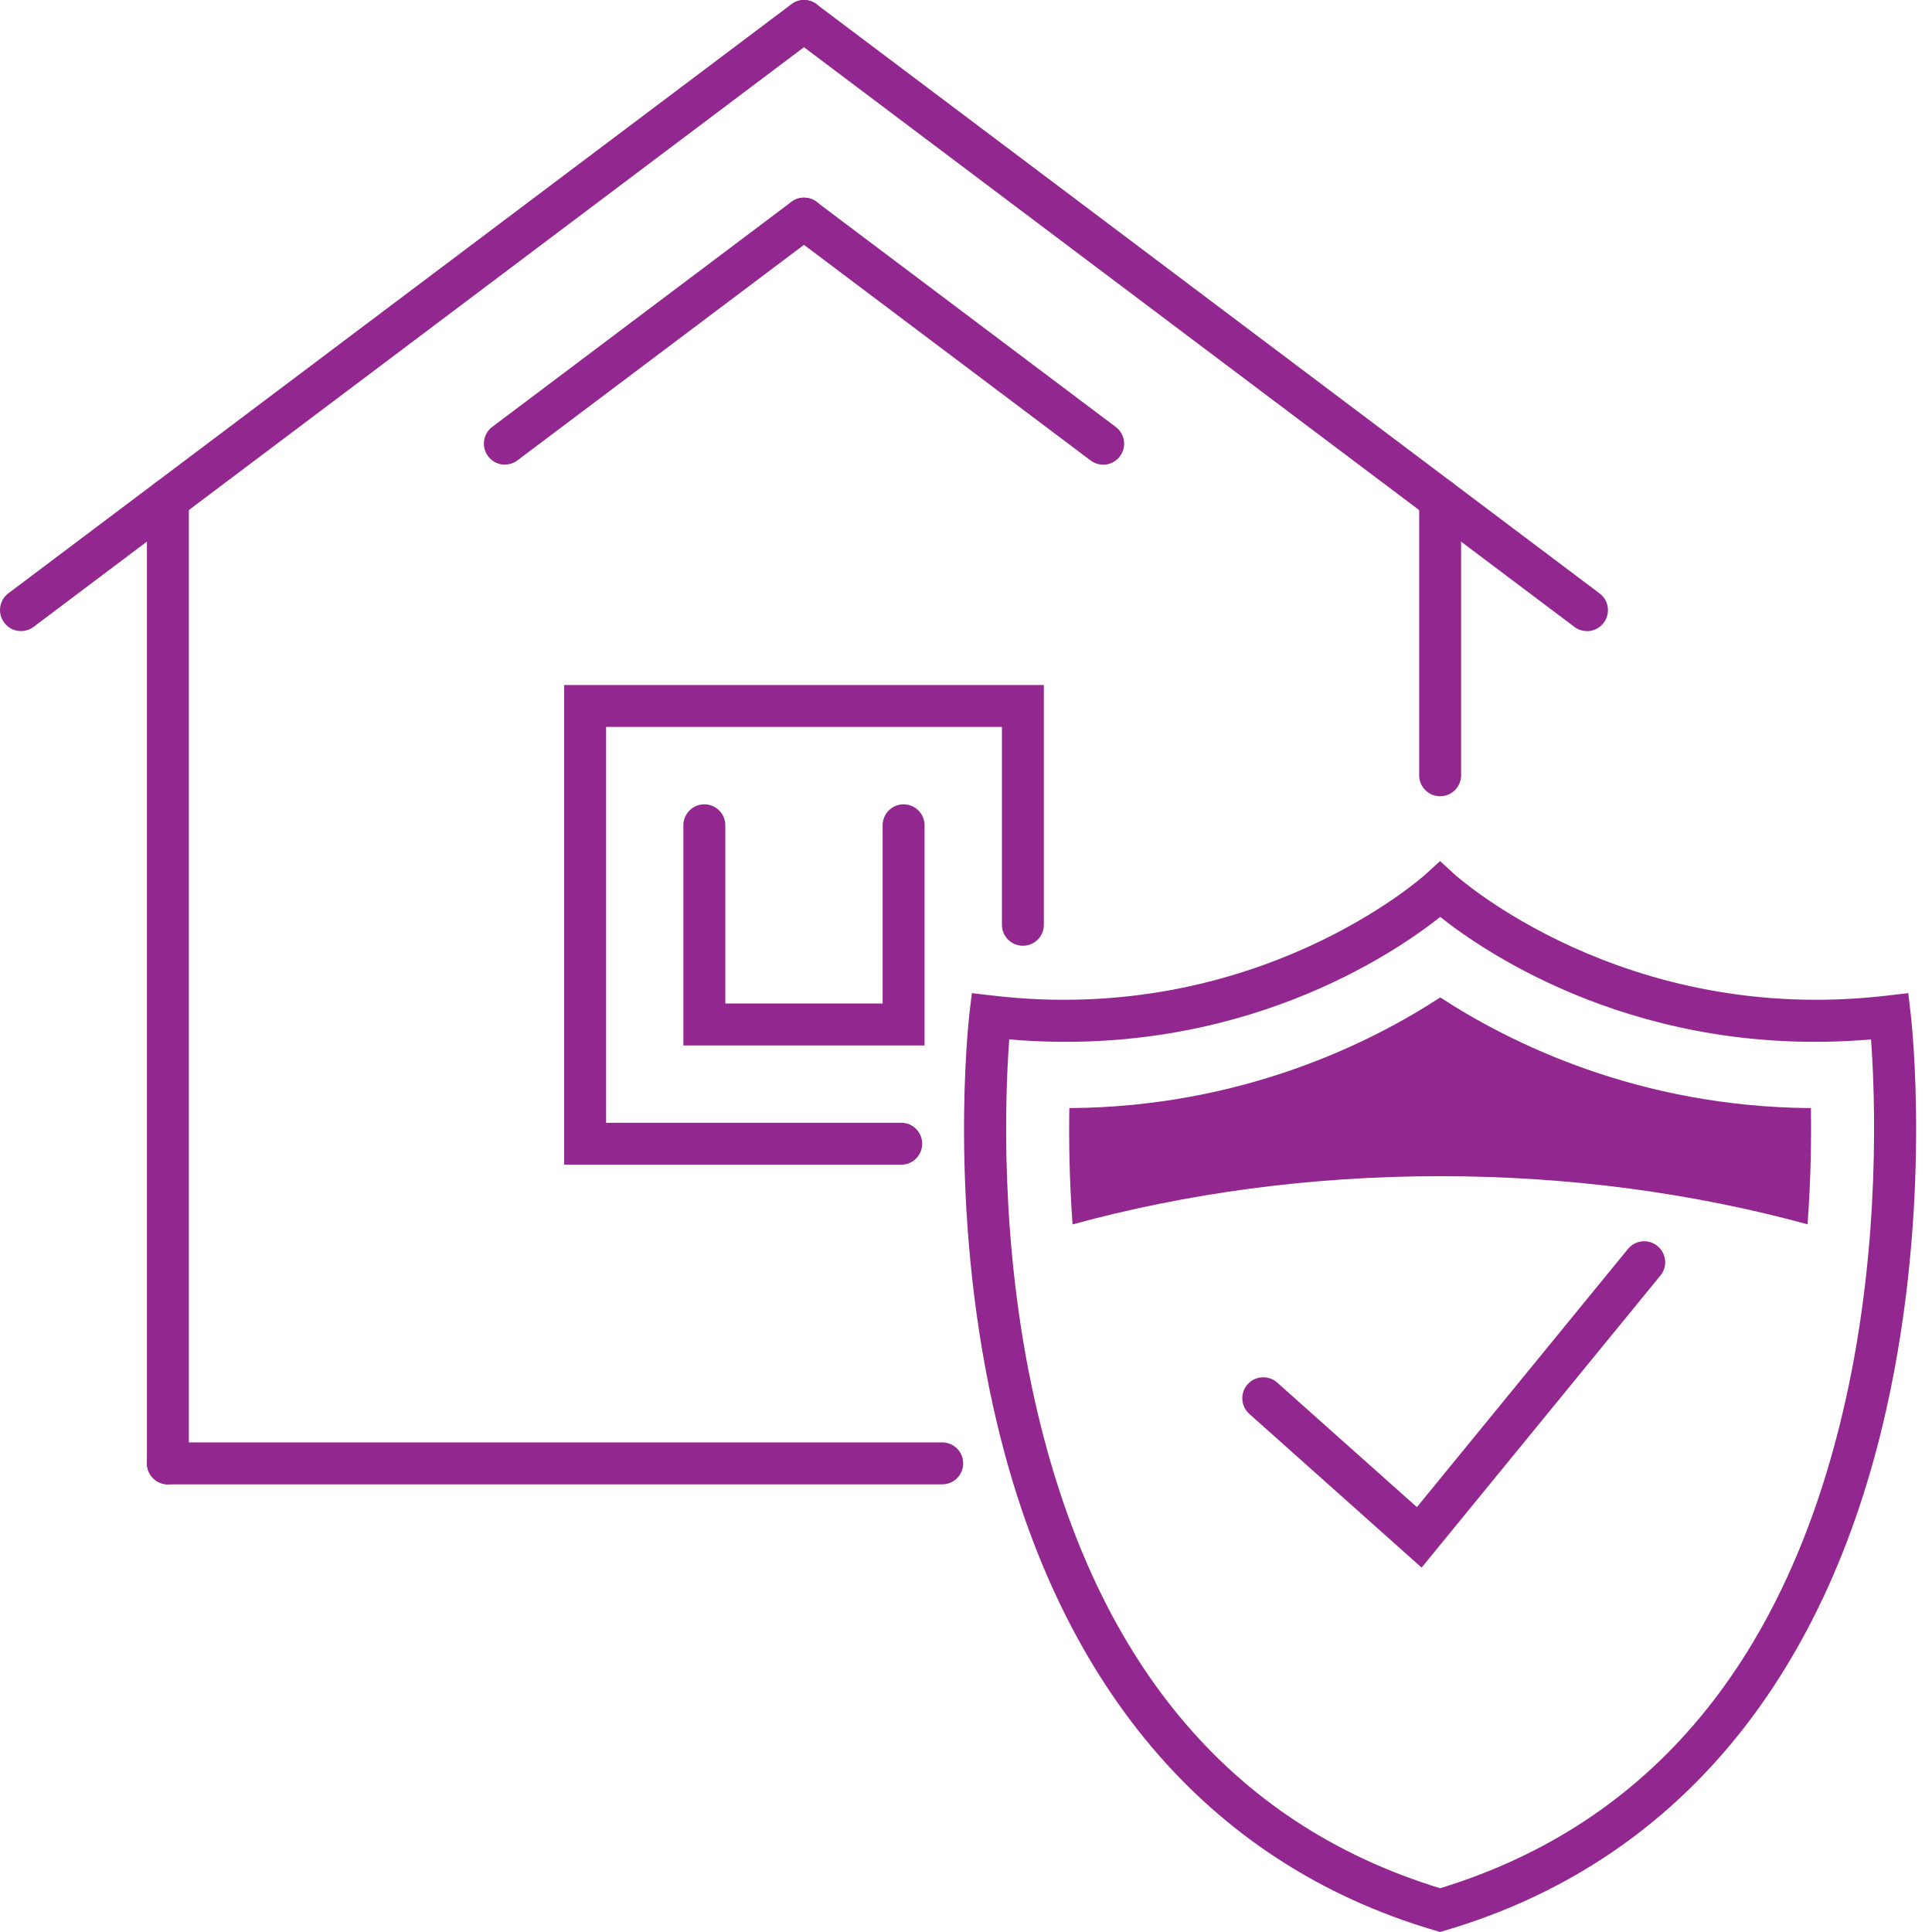
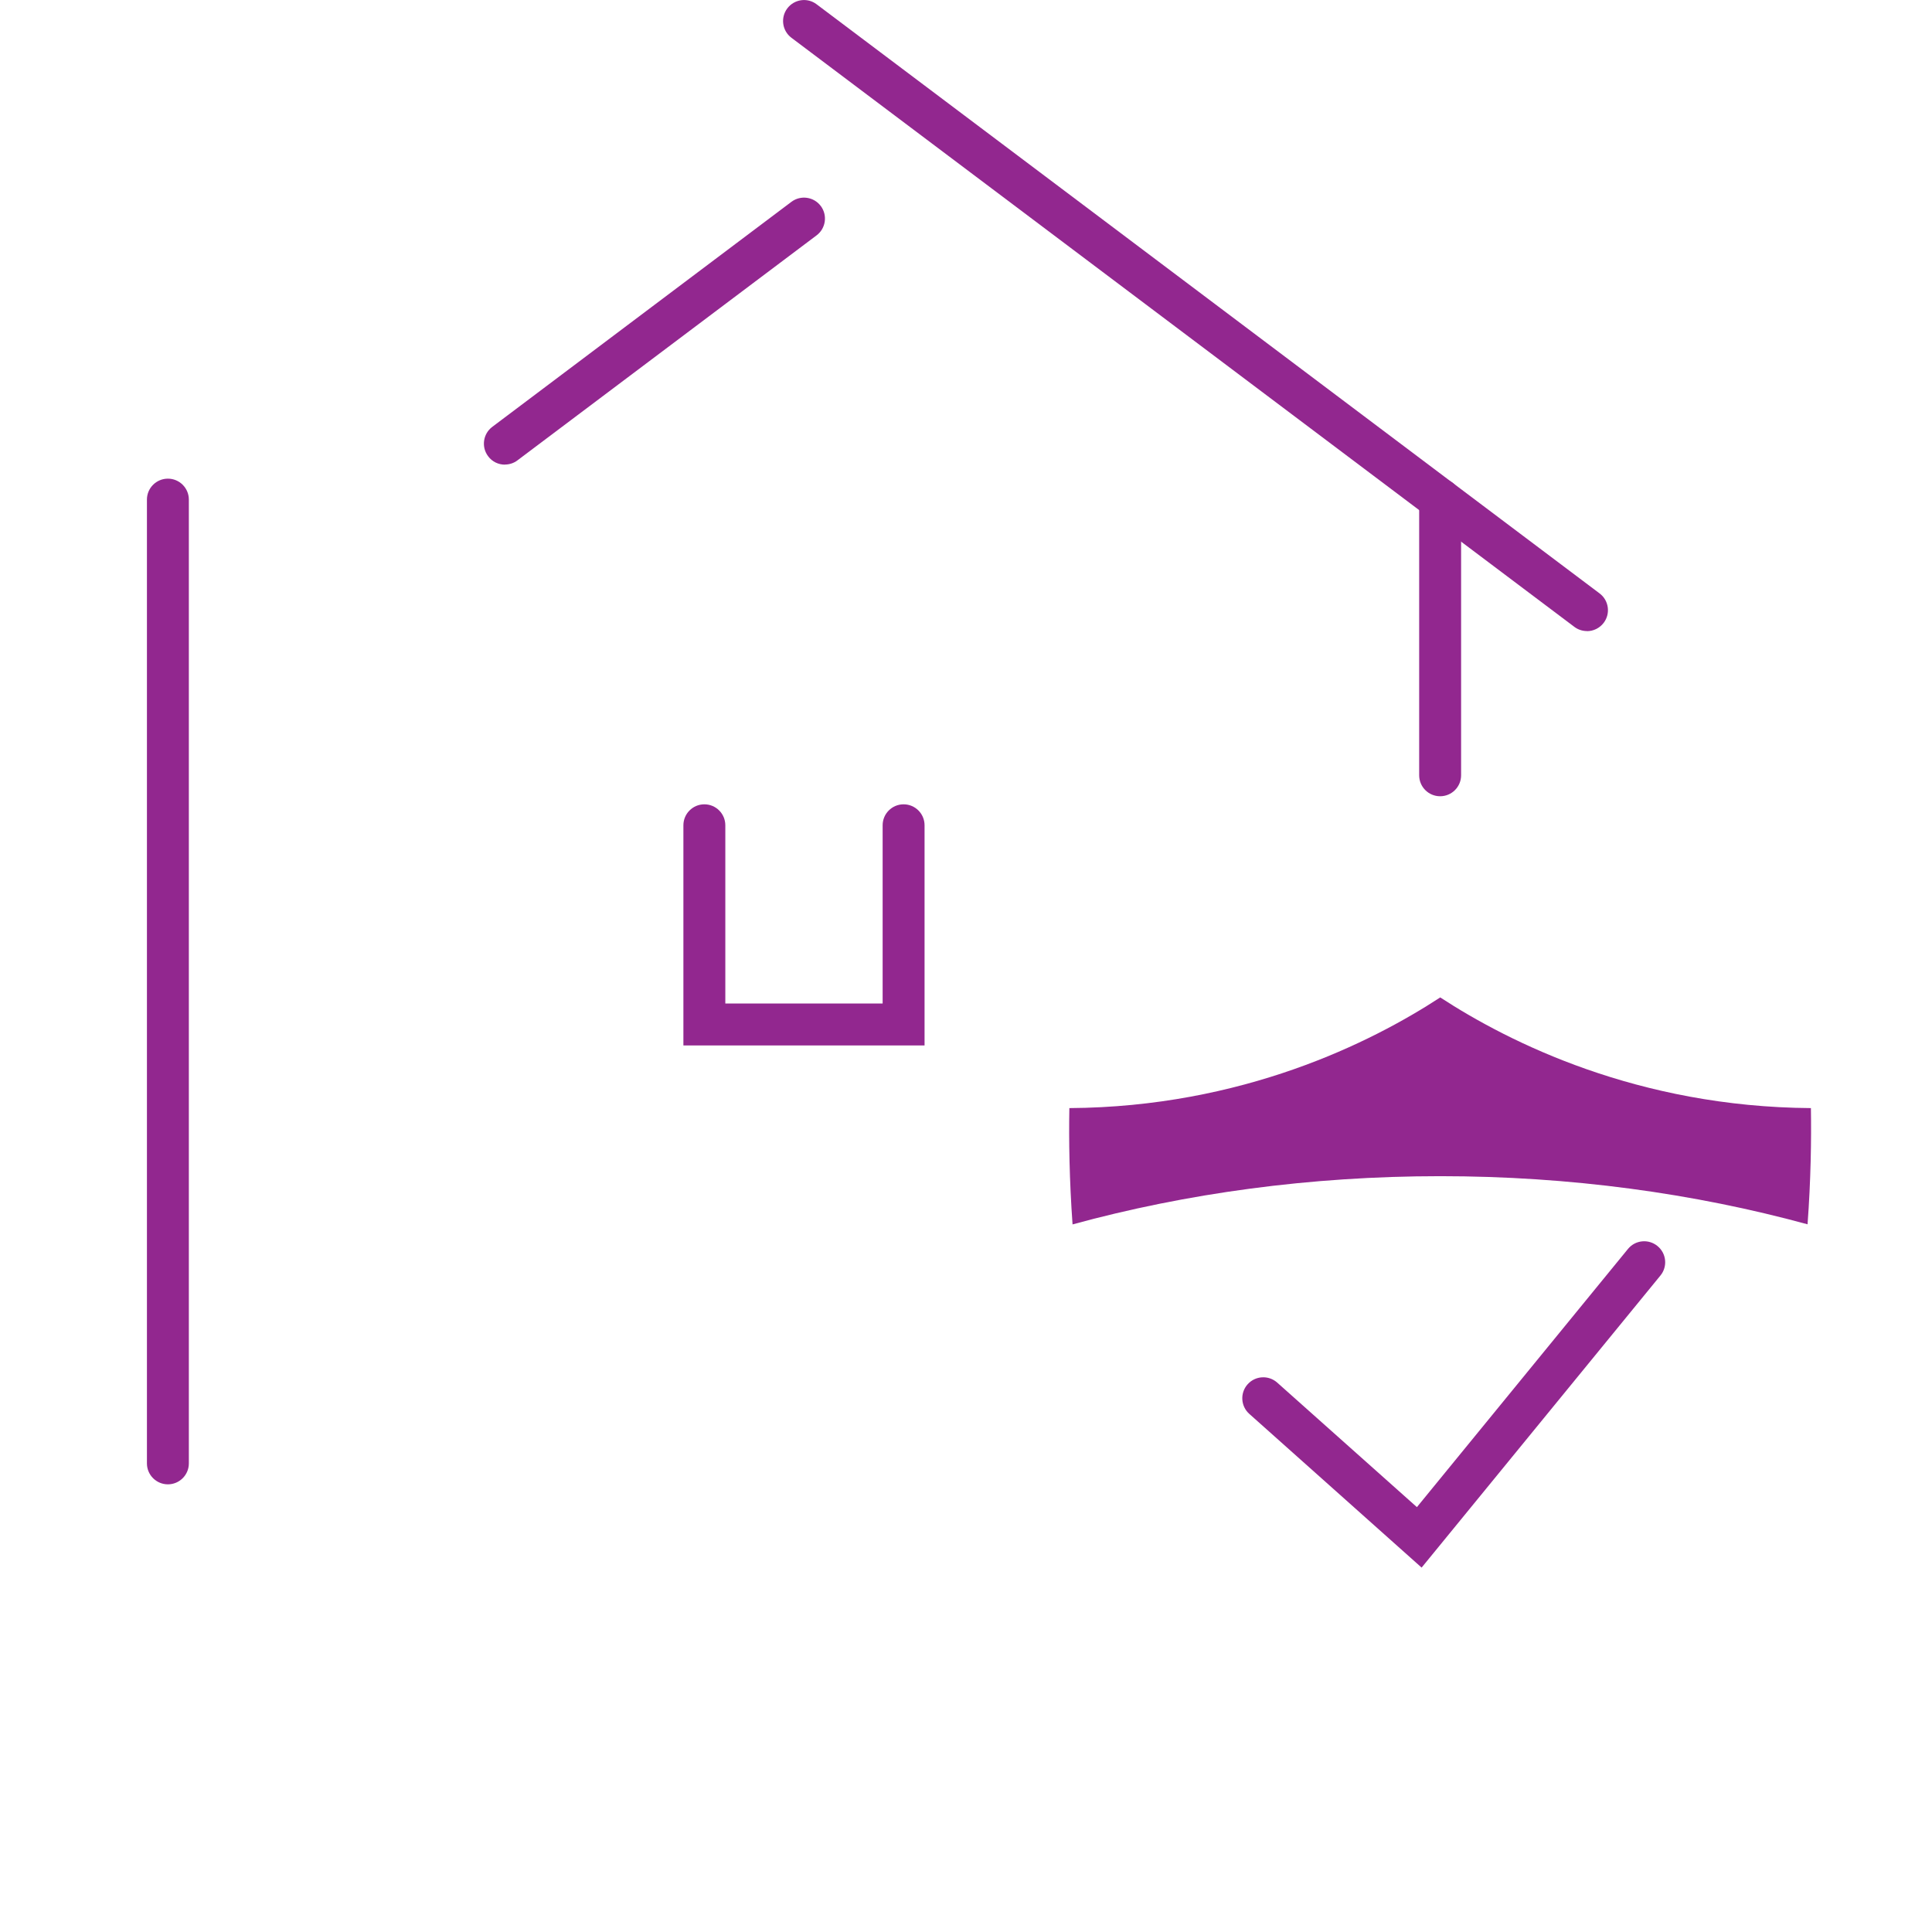
<svg xmlns="http://www.w3.org/2000/svg" width="80" height="80" viewBox="0 0 80 80" fill="none">
-   <path d="M0.869 26.131C0.605 26.131 0.345 26.014 0.175 25.784C-0.113 25.402 -0.037 24.857 0.345 24.569L32.77 0.175C33.152 -0.113 33.697 -0.037 33.985 0.345C34.273 0.727 34.197 1.272 33.815 1.56L1.39 25.958C1.234 26.076 1.05 26.131 0.869 26.131Z" fill="#92278F" />
  <path d="M6.952 61.463C6.473 61.463 6.084 61.074 6.084 60.595V20.688C6.084 20.208 6.473 19.82 6.952 19.82C7.431 19.82 7.82 20.208 7.82 20.688V60.595C7.82 61.074 7.431 61.463 6.952 61.463Z" fill="#92278F" />
-   <path d="M37.318 48.227H23.361V28.364H43.224V38.294C43.224 38.773 42.835 39.162 42.356 39.162C41.877 39.162 41.488 38.773 41.488 38.294V30.1H25.097V46.491H37.318C37.797 46.491 38.186 46.88 38.186 47.359C38.186 47.839 37.797 48.227 37.318 48.227Z" fill="#92278F" />
  <path d="M38.284 43.29H28.298V34.173C28.298 33.694 28.687 33.305 29.166 33.305C29.645 33.305 30.034 33.694 30.034 34.173V41.554H36.548V34.173C36.548 33.694 36.937 33.305 37.416 33.305C37.895 33.305 38.284 33.694 38.284 34.173V43.29Z" fill="#92278F" />
-   <path d="M39.016 61.463H6.952C6.473 61.463 6.084 61.074 6.084 60.595C6.084 60.116 6.473 59.727 6.952 59.727H39.016C39.495 59.727 39.884 60.116 39.884 60.595C39.884 61.074 39.495 61.463 39.016 61.463Z" fill="#92278F" />
  <path d="M20.906 19.24C20.642 19.24 20.382 19.122 20.212 18.892C19.924 18.511 20 17.965 20.382 17.677L32.77 8.358C33.152 8.07 33.697 8.146 33.985 8.528C34.273 8.91 34.197 9.455 33.815 9.744L21.427 19.062C21.271 19.181 21.087 19.236 20.906 19.236V19.24Z" fill="#92278F" />
  <path d="M65.713 26.131C65.532 26.131 65.348 26.076 65.192 25.958L32.77 1.563C32.388 1.275 32.312 0.73 32.6 0.348C32.888 -0.034 33.433 -0.114 33.815 0.178L66.237 24.573C66.619 24.861 66.695 25.406 66.407 25.788C66.237 26.013 65.976 26.135 65.713 26.135V26.131Z" fill="#92278F" />
  <path d="M59.633 32.971C59.154 32.971 58.765 32.583 58.765 32.103V20.688C58.765 20.208 59.154 19.82 59.633 19.82C60.112 19.82 60.501 20.208 60.501 20.688V32.103C60.501 32.583 60.112 32.971 59.633 32.971Z" fill="#92278F" />
-   <path d="M45.679 19.24C45.498 19.24 45.314 19.184 45.158 19.066L32.77 9.747C32.388 9.459 32.312 8.914 32.6 8.532C32.888 8.15 33.433 8.07 33.815 8.362L46.203 17.681C46.585 17.969 46.661 18.514 46.373 18.896C46.203 19.122 45.943 19.243 45.679 19.243V19.24Z" fill="#92278F" />
  <path d="M58.866 64.911L51.731 58.546C51.373 58.227 51.342 57.678 51.661 57.321C51.981 56.963 52.529 56.932 52.887 57.251L58.671 62.407L67.41 51.717C67.712 51.345 68.261 51.29 68.632 51.595C69.004 51.898 69.06 52.446 68.754 52.818L58.866 64.911Z" fill="#92278F" />
-   <path d="M59.633 80L59.386 79.927C49.984 77.149 43.676 69.674 41.141 58.317C39.252 49.839 40.106 42.304 40.141 41.985L40.242 41.124L41.103 41.224C52.033 42.513 58.97 36.259 59.039 36.197L59.63 35.655L60.22 36.197C60.289 36.259 67.226 42.513 78.156 41.224L79.017 41.124L79.118 41.985C79.156 42.301 80.01 49.839 78.118 58.317C75.587 69.674 69.275 77.146 59.873 79.927L59.626 80H59.633ZM41.79 43.04C41.627 45.238 41.367 51.394 42.846 57.984C45.252 68.716 50.897 75.511 59.633 78.188C68.369 75.511 74.014 68.716 76.42 57.984C77.896 51.394 77.635 45.238 77.476 43.04C67.959 43.853 61.55 39.488 59.636 37.968C57.72 39.488 51.311 43.853 41.797 43.04H41.79Z" fill="#92278F" />
  <path d="M59.637 48.703C65.022 48.703 70.153 49.415 74.847 50.696C74.983 48.853 75.007 47.203 74.986 45.884C67.827 45.835 62.498 43.169 59.637 41.301C56.776 43.169 51.443 45.839 44.28 45.884C44.255 47.203 44.28 48.853 44.412 50.7C49.109 49.415 54.248 48.703 59.637 48.703Z" fill="#92278F" />
</svg>